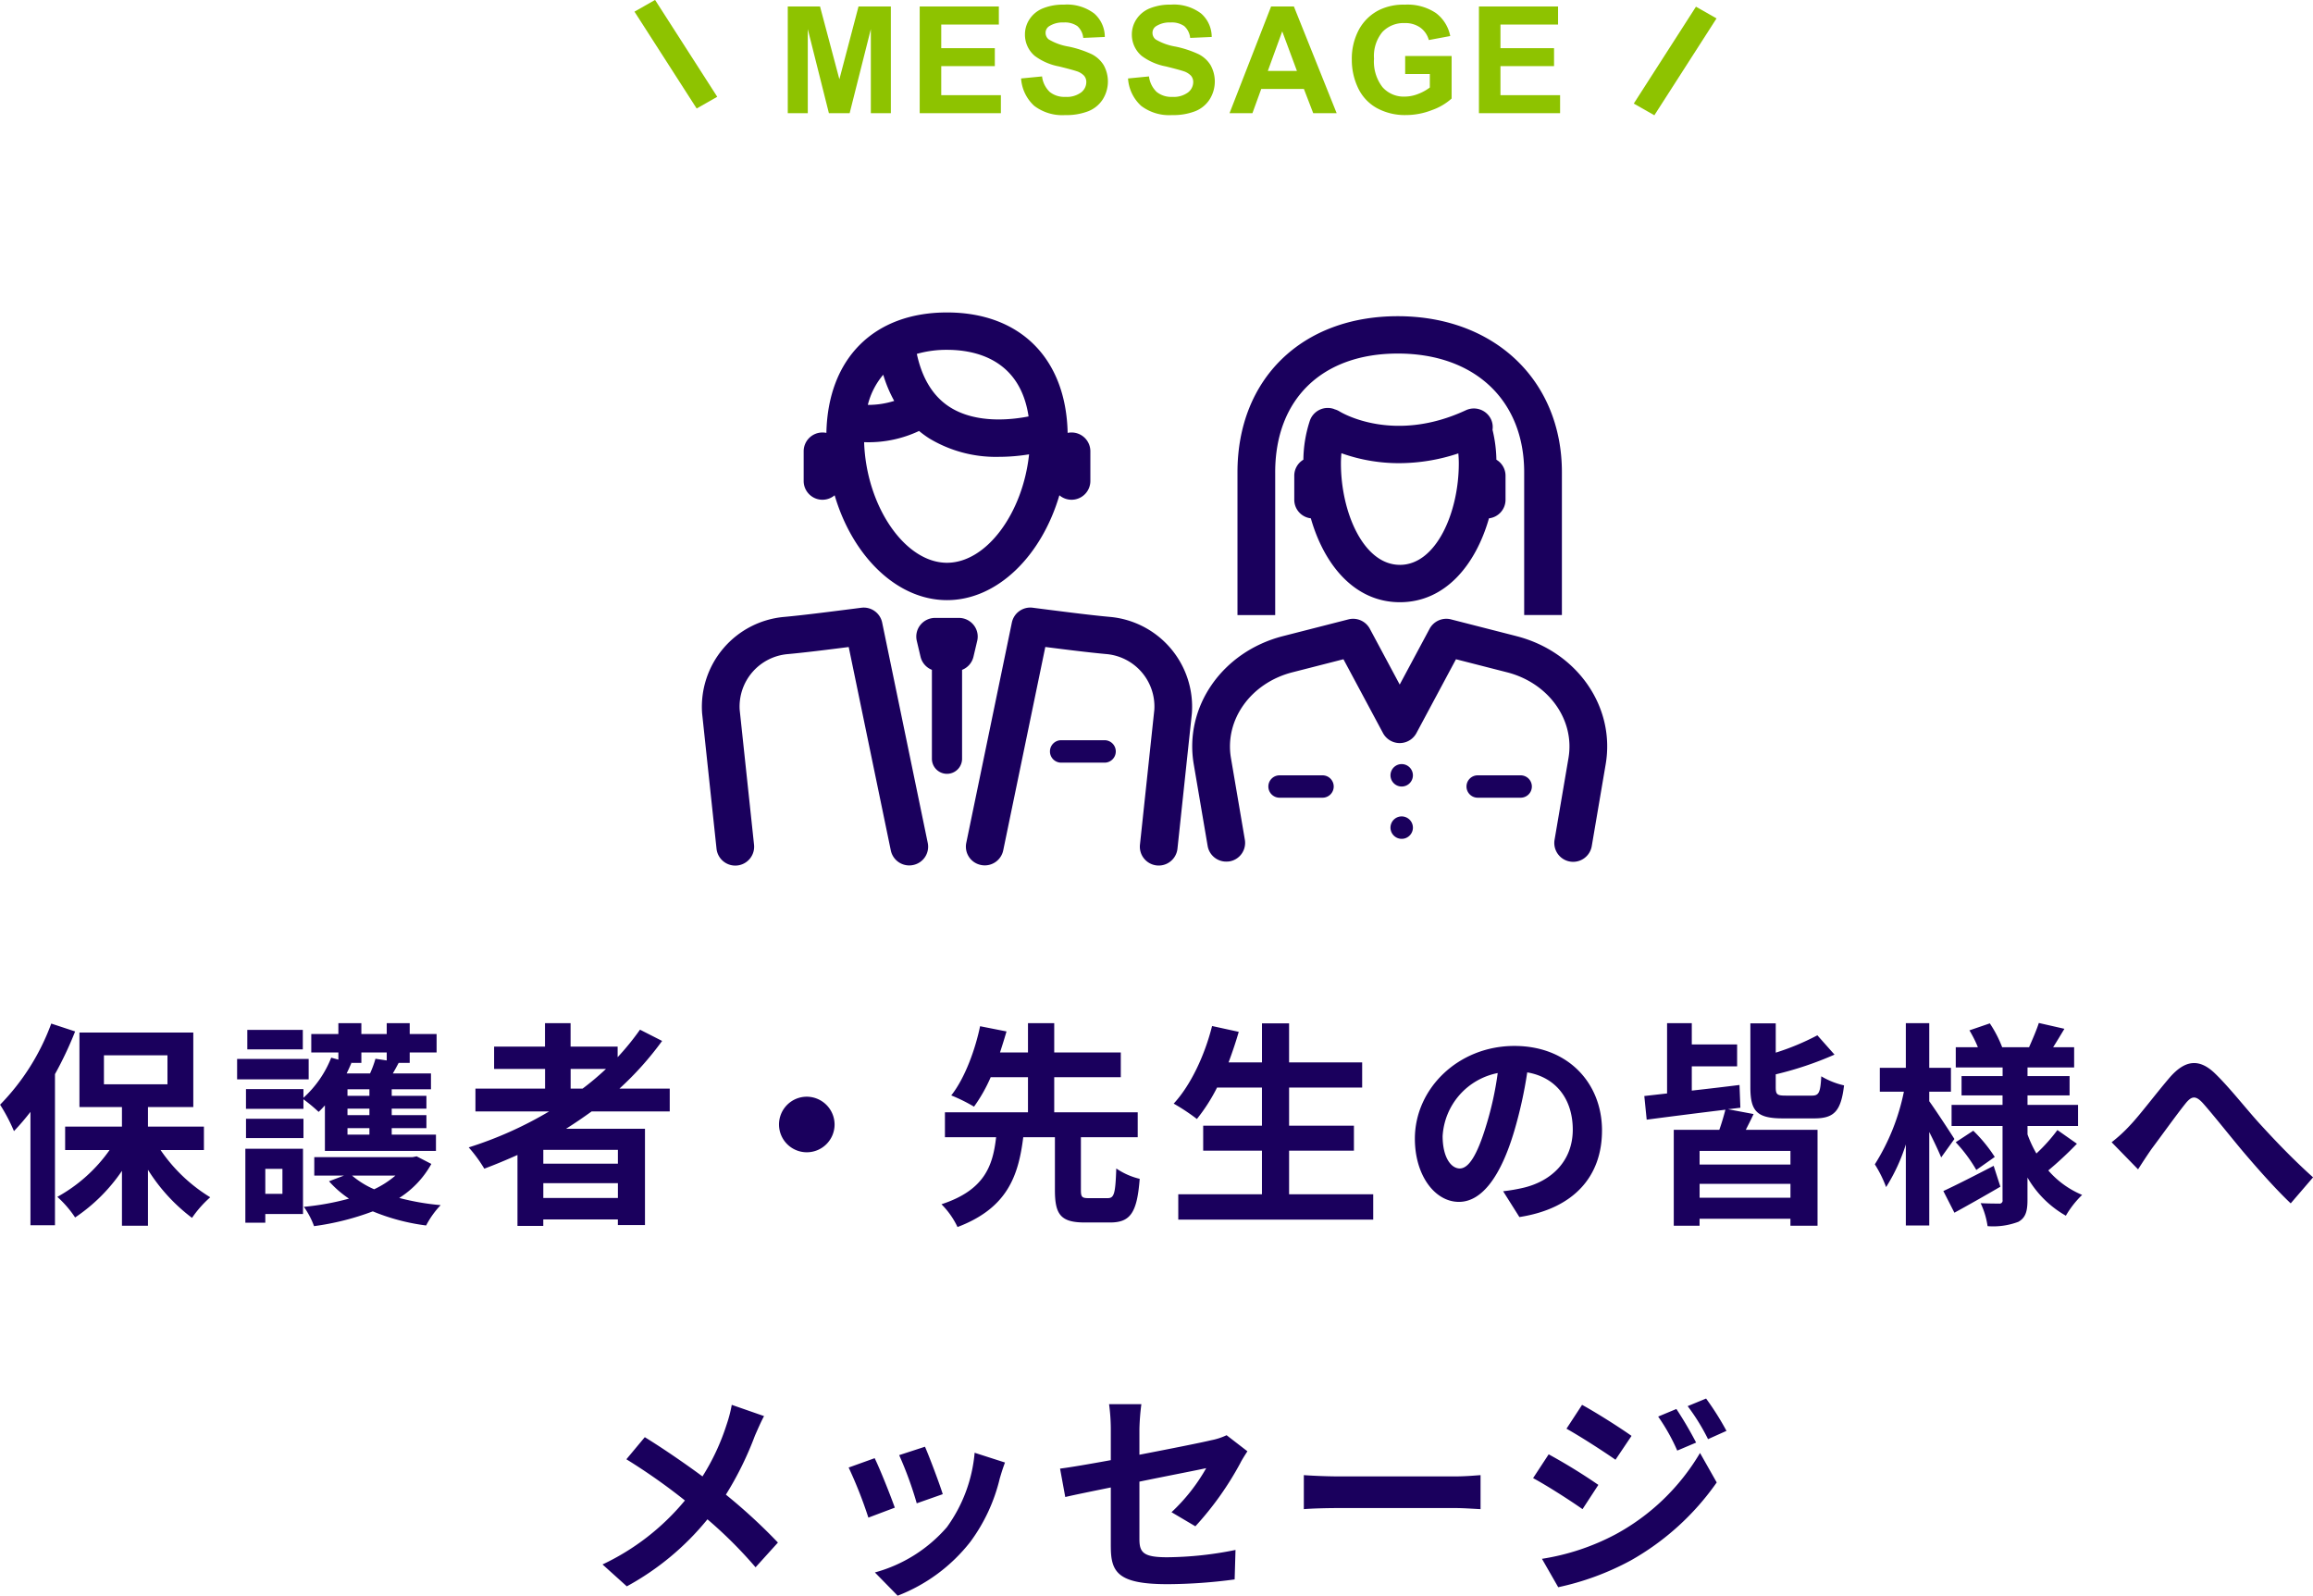
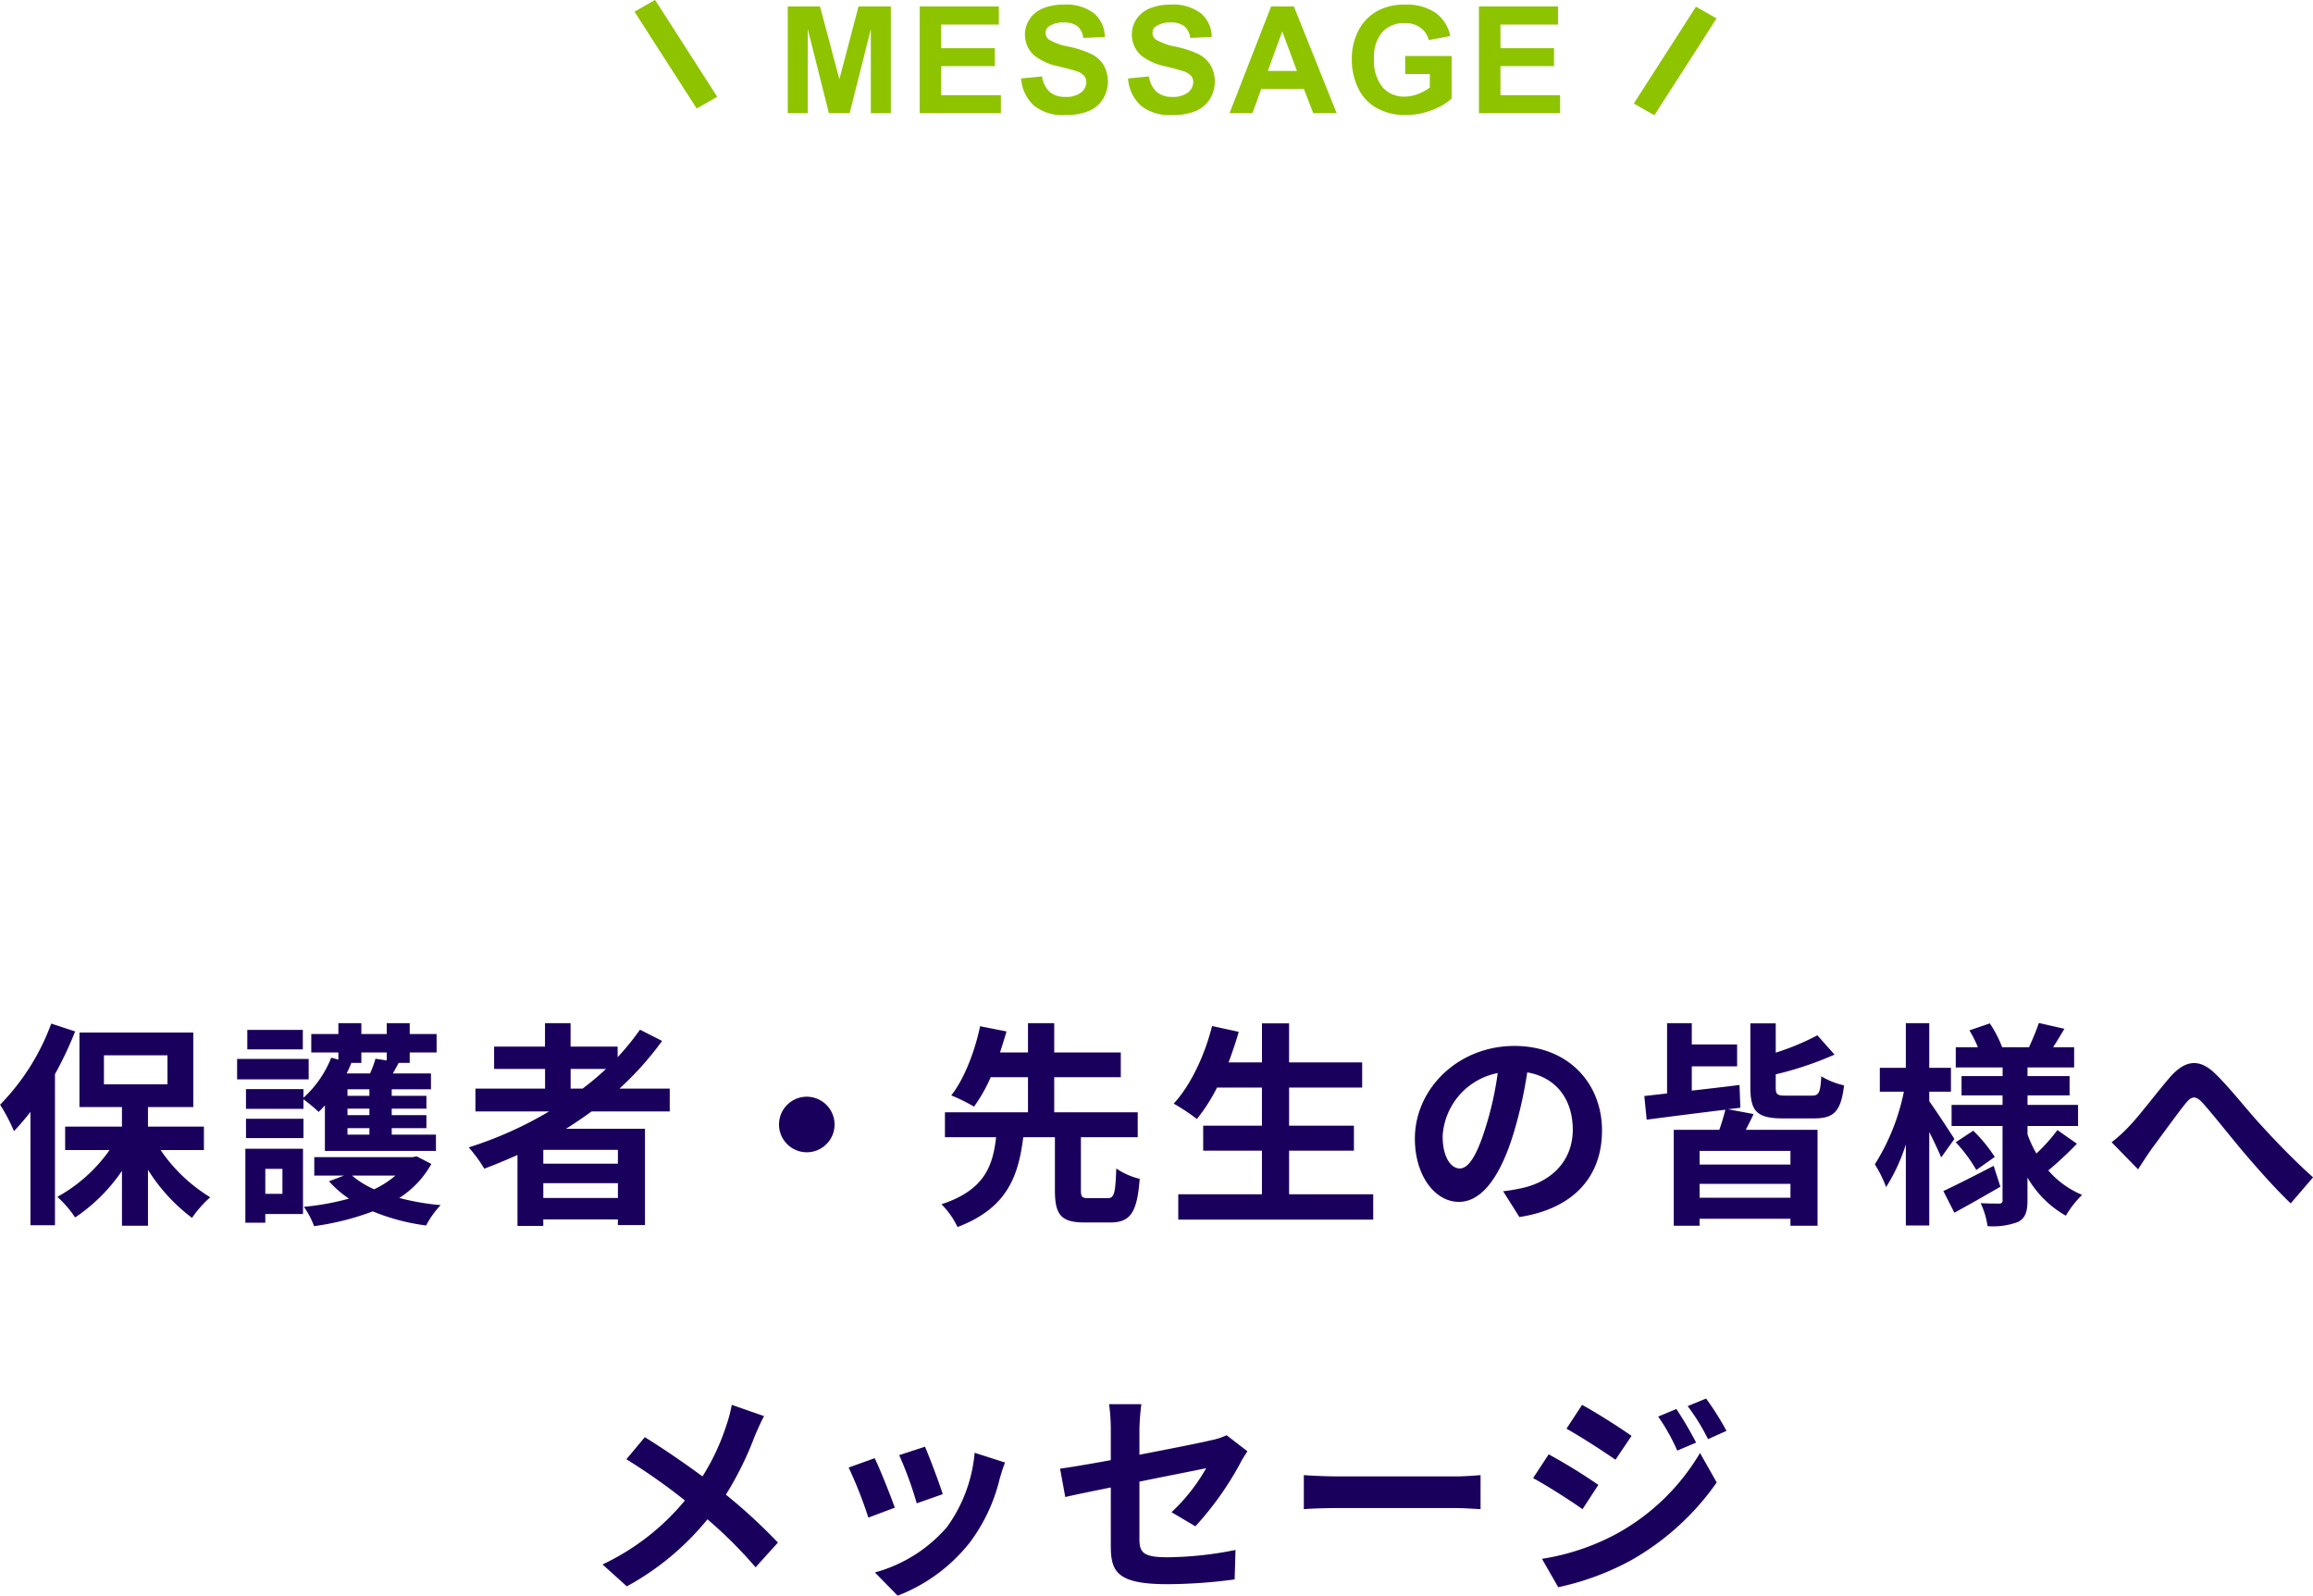
<svg xmlns="http://www.w3.org/2000/svg" id="ttl" width="341.312" height="235.469" viewBox="0 0 341.312 235.469">
  <defs>
    <style>
      .cls-1 {
        fill: #1a005d;
      }

      .cls-1, .cls-2 {
        fill-rule: evenodd;
      }

      .cls-2 {
        fill: #8ec300;
      }
    </style>
  </defs>
  <path id="保護者_先生の皆様へ_メッセージ" data-name="保護者・先生の皆様へ メッセージ" class="cls-1" d="M633.752,1040.82a33.687,33.687,0,0,1-7.551,11.97,25.87,25.87,0,0,1,2.048,3.9,36.309,36.309,0,0,0,2.432-2.84v16.73H634.3v-22.3a53.605,53.605,0,0,0,2.976-6.3Zm7.776,4.68H650.9v4.28h-9.375v-4.28Zm14.751,13.98v-3.46h-8.256v-2.88h6.688v-11h-16.8v11h6.272v2.88H635.8v3.46h6.56a23,23,0,0,1-7.712,6.91,15.774,15.774,0,0,1,2.624,3.04,25.575,25.575,0,0,0,6.912-6.88v8.1h3.839v-8.26a26.315,26.315,0,0,0,6.5,7.1,16.326,16.326,0,0,1,2.688-3.04,24.013,24.013,0,0,1-7.328-6.97h6.4Zm14.593-17.73h-8.191v2.88h8.191v-2.88Zm0.864,4.29H661.177v3.01h10.559v-3.01Zm-3.872,16.22v3.68h-2.527v-3.68h2.527Zm3.04-2.97h-8.511v10.91h2.944v-1.28H670.9v-9.63Zm-8.415-1.57h8.479v-2.85h-8.479v2.85Zm17.023-11.1v-1.54h3.743v1.18l-1.664-.25a14.964,14.964,0,0,1-.8,2.17h-3.456c0.256-.51.48-1.02,0.7-1.53l-0.128-.03h1.6Zm1.184,4.86h-3.232v-0.96H680.7v0.96Zm0,2.85h-3.232v-0.96H680.7v0.96Zm0,2.88h-3.232v-0.96H680.7v0.96Zm-6.56,2.4h16.383v-2.4h-6.528v-0.96h5.12v-1.92h-5.12v-0.96h5.12v-1.89h-5.12v-0.96h5.792v-2.34h-5.632c0.288-.48.576-1.02,0.864-1.56h1.632v-1.54h3.968v-2.72h-3.968v-1.6h-3.392v1.6h-3.743v-1.6H676.12v1.6h-4v2.72h4v1.06l-1.056-.29a15.786,15.786,0,0,1-4.1,5.92v-1.28h-8.479v2.91h8.479v-1.41a23.51,23.51,0,0,1,2.24,1.86c0.32-.29.608-0.61,0.928-0.96v6.72Zm10.4,3.64a13.975,13.975,0,0,1-3.136,2.02,12.959,12.959,0,0,1-3.263-2.02h6.4Zm3.136-2.84-0.608.12h-14.5v2.72h4.384l-2.208.84a15.323,15.323,0,0,0,2.944,2.56,38.588,38.588,0,0,1-6.656,1.21,11.733,11.733,0,0,1,1.5,2.85,39.3,39.3,0,0,0,8.671-2.18,30.716,30.716,0,0,0,7.872,2.08,12.89,12.89,0,0,1,2.144-3,36.205,36.205,0,0,1-6.112-1.06,13.941,13.941,0,0,0,4.736-5.02Zm22.721-12.9h5.216a40.874,40.874,0,0,1-3.456,2.91h-1.76v-2.91Zm6.975,13.98H706.36v-2.04h11.007v2.04Zm-11.007,5.06v-2.18h11.007v2.18H706.36Zm18.655-12.77v-3.36h-7.424a46.516,46.516,0,0,0,6.3-7.04l-3.264-1.66a38.515,38.515,0,0,1-3.3,4.06v-1.56h-6.943v-3.46h-3.776v3.46H699.1v3.29h7.519v2.91H696.345v3.36h10.879a56.377,56.377,0,0,1-11.871,5.31,20.939,20.939,0,0,1,2.3,3.14c1.632-.61,3.3-1.31,4.895-2.02v10.47h3.808v-0.96h11.007v0.83h4v-14.21H709.72c1.312-.83,2.528-1.66,3.776-2.56h11.519Zm20.225-2.17a4.1,4.1,0,1,0,4.1,4.09A4.12,4.12,0,0,0,745.24,1051.61Zm41.6,14.97c-0.992,0-1.152-.16-1.152-1.21v-7.78h8.384v-3.68H781.752v-5.18h9.823v-3.65h-9.823v-4.32H777.88v4.32h-4.128c0.352-1.09.672-2.11,0.96-3.1l-3.9-.77c-0.672,3.26-2.176,7.58-4.256,10.21a24.23,24.23,0,0,1,3.36,1.66,23.094,23.094,0,0,0,2.463-4.35h5.5v5.18H765.625v3.68h7.551c-0.48,4.22-1.7,7.81-8.063,9.89a12.007,12.007,0,0,1,2.368,3.36c7.359-2.79,8.991-7.55,9.7-13.25h4.672v7.78c0,3.61.832,4.8,4.415,4.8h3.712c2.976,0,4-1.38,4.384-6.44a10.43,10.43,0,0,1-3.456-1.53c-0.128,3.77-.32,4.38-1.28,4.38h-2.784Zm29.569-.57v-6.44h9.567v-3.68h-9.567v-5.63h10.783v-3.71H816.408v-5.76h-4v5.76H807.48c0.544-1.47,1.056-2.97,1.5-4.51l-3.935-.86c-1.088,4.35-3.168,8.76-5.664,11.45a29.721,29.721,0,0,1,3.424,2.27,26.39,26.39,0,0,0,2.975-4.64h6.624v5.63h-8.671v3.68h8.671v6.44H800.057v3.74h28.766v-3.74H816.408Zm46.175-9.41c0-6.98-4.992-12.48-12.927-12.48-8.288,0-14.687,6.3-14.687,13.69,0,5.41,2.944,9.32,6.5,9.32,3.488,0,6.24-3.97,8.16-10.44a64.419,64.419,0,0,0,1.92-8.67c4.319,0.74,6.719,4.04,6.719,8.45,0,4.67-3.2,7.62-7.3,8.58a25.468,25.468,0,0,1-2.976.51l2.4,3.81C858.455,1068.12,862.583,1063.35,862.583,1056.6Zm-23.518.8a10.074,10.074,0,0,1,8.127-9.28,47.936,47.936,0,0,1-1.7,7.74c-1.312,4.32-2.56,6.34-3.9,6.34C840.345,1062.2,839.065,1060.63,839.065,1057.4Zm51.326,4.22H876.984v-2.01h13.407v2.01Zm-13.407,4.9v-2.05h13.407v2.05H876.984Zm4.192-13.06,1.824-.22-0.128-3.36c-2.336.29-4.768,0.58-7.04,0.83v-3.58h6.688v-3.23h-6.688v-3.14h-3.647v10.37l-3.36.38,0.352,3.49c3.168-.42,7.423-0.96,11.615-1.47-0.224.86-.544,1.98-0.9,2.97h-6.719v14.15h3.807v-1.03h13.407v1.03h4V1056.5H883.8c0.352-.7.768-1.5,1.152-2.33Zm8.543-2.01c-1.311,0-1.5-.16-1.5-1.25v-1.89a50,50,0,0,0,8.671-2.91l-2.528-2.85a36.551,36.551,0,0,1-6.143,2.56v-4.32h-3.744v9.41c0,3.49.9,4.61,4.767,4.61h4.672c2.912,0,3.936-1.06,4.384-4.87a11.539,11.539,0,0,1-3.36-1.34c-0.128,2.4-.352,2.85-1.376,2.85h-3.84Zm24.865,6.4c-0.544-.87-2.848-4.39-3.712-5.57v-1.41h3.2v-3.52h-3.2v-6.59h-3.455v6.59h-3.84v3.52h3.552a31.994,31.994,0,0,1-4.288,10.72,18.01,18.01,0,0,1,1.664,3.36,27.037,27.037,0,0,0,2.912-6.3v11.96h3.455v-13.79c0.7,1.38,1.376,2.82,1.76,3.75Zm5.792,3.96c-2.72,1.41-5.536,2.85-7.424,3.72l1.632,3.2c2.048-1.12,4.544-2.53,6.784-3.84Zm-5.6-3.48a22.137,22.137,0,0,1,3.04,4.09l2.72-1.92a21.77,21.77,0,0,0-3.168-3.87Zm15.007-1.8a25.207,25.207,0,0,1-3.1,3.46,17.255,17.255,0,0,1-1.312-2.82v-1.24h7.456v-3.11h-7.456v-1.4h6.208v-2.85h-6.208v-1.28h6.88v-2.98h-3.1c0.512-.8,1.088-1.76,1.664-2.72l-3.776-.86c-0.32,1.02-.96,2.49-1.44,3.58h-3.967a17.7,17.7,0,0,0-1.824-3.52l-3.008,1.03a17.763,17.763,0,0,1,1.248,2.49h-3.264v2.98h6.912v1.28H915.64v2.85h6.048v1.4h-7.52v3.11h7.52v10.91a0.443,0.443,0,0,1-.512.54c-0.384,0-1.632,0-2.72-.06a11.864,11.864,0,0,1,1.024,3.39,10.489,10.489,0,0,0,4.543-.64c1.024-.58,1.344-1.47,1.344-3.2v-3.33a15.173,15.173,0,0,0,5.664,5.63,14.3,14.3,0,0,1,2.4-3.07,13.448,13.448,0,0,1-4.992-3.61,52.308,52.308,0,0,0,4.224-3.94Zm8,1.8,3.9,4c0.544-.84,1.28-1.99,2.016-3.04,1.375-1.83,3.647-5,4.927-6.6,0.928-1.18,1.536-1.34,2.656-.09,1.5,1.69,3.9,4.73,5.888,7.1,2.015,2.37,4.735,5.47,7.039,7.65l3.3-3.84c-3.04-2.72-5.76-5.6-7.808-7.84-1.888-2.05-4.447-5.34-6.623-7.45-2.336-2.28-4.416-2.05-6.656.48-1.984,2.3-4.447,5.59-5.919,7.13A22.075,22.075,0,0,1,937.785,1058.33Zm-198.85,40.41-4.767-1.66a19.909,19.909,0,0,1-.768,2.94,33.17,33.17,0,0,1-3.552,7.62c-2.592-1.92-5.952-4.22-8.512-5.79l-2.719,3.26a88.077,88.077,0,0,1,8.639,6.08,35.21,35.21,0,0,1-12.159,9.44l3.584,3.23a39.837,39.837,0,0,0,11.9-9.89,64.155,64.155,0,0,1,7.1,7.08l3.3-3.65a82.5,82.5,0,0,0-7.679-7.07,48.553,48.553,0,0,0,4.287-8.71C737.911,1100.89,738.519,1099.48,738.935,1098.74Zm23.745,4.52-3.808,1.24a53.573,53.573,0,0,1,2.592,7.11l3.84-1.35C764.856,1108.79,763.288,1104.63,762.68,1103.26Zm11.807,2.33-4.48-1.44a21.9,21.9,0,0,1-4.095,10.98,21.517,21.517,0,0,1-10.623,6.68l3.359,3.43a25.017,25.017,0,0,0,10.72-7.94,25.76,25.76,0,0,0,4.351-9.37C773.911,1107.29,774.1,1106.62,774.487,1105.59Zm-19.23-.64-3.84,1.38a63.881,63.881,0,0,1,2.912,7.39l3.9-1.47C757.592,1110.45,756.056,1106.58,755.257,1104.95Zm34.848,13.06c0,3.77,1.055,5.53,8.351,5.53a75.941,75.941,0,0,0,9.919-.7l0.128-4.35a52.266,52.266,0,0,1-10.079,1.08c-3.52,0-4.1-.7-4.1-2.68v-8.48c4.544-.93,8.864-1.76,9.855-1.99a27.189,27.189,0,0,1-5.119,6.5l3.52,2.08a45.994,45.994,0,0,0,6.623-9.31c0.288-.58.768-1.31,1.056-1.76l-3.072-2.37a9.349,9.349,0,0,1-2.272.74c-1.439.35-5.919,1.24-10.591,2.14v-3.78a33.95,33.95,0,0,1,.288-3.68h-4.767a27.843,27.843,0,0,1,.256,3.68v4.58c-3.168.58-5.984,1.06-7.488,1.25l0.768,4.19c1.344-.32,3.872-0.83,6.72-1.41v8.74Zm28.48-10.56v5.02c1.184-.1,3.328-0.16,5.152-0.16h17.182c1.344,0,2.976.13,3.744,0.16v-5.02c-0.832.06-2.24,0.19-3.744,0.19H823.737C822.073,1107.64,819.737,1107.54,818.585,1107.45Zm54.974-9.76-2.687,1.12a28.944,28.944,0,0,1,2.815,5.02l2.784-1.18A54.146,54.146,0,0,0,873.559,1097.69Zm4.384-1.54-2.72,1.12a30.635,30.635,0,0,1,3.008,4.87l2.72-1.22A41.006,41.006,0,0,0,877.943,1096.15Zm-18.3.93-2.3,3.52c2.112,1.18,5.439,3.33,7.231,4.58l2.368-3.52C865.272,1100.47,861.752,1098.23,859.64,1097.08Zm-5.919,22.72,2.4,4.19a39.982,39.982,0,0,0,10.687-3.94,38.575,38.575,0,0,0,12.7-11.52l-2.464-4.35a32.363,32.363,0,0,1-12.447,12A34.371,34.371,0,0,1,853.721,1119.8Zm0.992-15.42-2.3,3.51c2.144,1.16,5.472,3.3,7.295,4.58l2.336-3.58A83.943,83.943,0,0,0,854.713,1104.38Z" transform="translate(-626.188 -889.781)" />
-   <path id="シェイプ_10" data-name="シェイプ 10" class="cls-1" d="M747.561,963.524a2.777,2.777,0,0,0,1.789-.661c2.628,8.949,9.159,15.473,16.581,15.473s13.955-6.524,16.582-15.473a2.775,2.775,0,0,0,4.572-2.1v-4.41A2.77,2.77,0,0,0,784.3,953.6a2.8,2.8,0,0,0-.568.058c-0.23-10.977-7-17.771-17.8-17.771s-17.572,6.794-17.8,17.771a2.809,2.809,0,0,0-.569-0.058,2.77,2.77,0,0,0-2.783,2.756v4.41A2.771,2.771,0,0,0,747.561,963.524Zm8.96-18.447a19.415,19.415,0,0,0,1.619,3.862,12.788,12.788,0,0,1-3.894.589A10.919,10.919,0,0,1,756.521,945.077Zm9.41,27.746c-6.234,0-11.925-8.383-12.231-17.793,0.125,0,.248.006,0.379,0.006a17.469,17.469,0,0,0,7.728-1.661,15.2,15.2,0,0,0,1.508,1.1,19.016,19.016,0,0,0,10.279,2.717,27.966,27.966,0,0,0,4.446-.367C777.125,965.481,771.767,972.823,765.931,972.823Zm12.036-21.593c-2.5.493-7.744,1.1-11.635-1.388-2.442-1.56-4.069-4.195-4.855-7.841a15.964,15.964,0,0,1,4.454-.6C770.058,941.4,776.706,942.761,777.967,951.23Zm-21.606,30.411a2.779,2.779,0,0,0-3.076-2.181l-2.353.3c-3.156.4-6.42,0.814-9.023,1.052a13.318,13.318,0,0,0-12.12,14.18c0,0.024,0,.048.007,0.073l2.124,19.948a2.783,2.783,0,0,0,5.536-.58l-2.119-19.907a7.767,7.767,0,0,1,7.083-8.224c2.642-.242,5.868-0.649,9.006-1.047l6.212,30.018a2.78,2.78,0,0,0,2.724,2.21,2.706,2.706,0,0,0,.562-0.06,2.757,2.757,0,0,0,2.168-3.25Zm33.594-.832c-2.607-.238-5.873-0.652-9.033-1.053l-2.344-.3a2.78,2.78,0,0,0-3.076,2.181l-6.731,32.529a2.757,2.757,0,0,0,2.168,3.25,2.713,2.713,0,0,0,.562.06,2.779,2.779,0,0,0,2.724-2.21l6.212-30.018c3.138,0.4,6.365.805,9,1.047a7.769,7.769,0,0,1,7.086,8.223l-2.121,19.908a2.783,2.783,0,0,0,5.536.58l2.124-19.949c0-.024,0-0.048.007-0.073A13.317,13.317,0,0,0,789.955,980.809ZM769.832,986.7l0.557-2.357a2.732,2.732,0,0,0-.53-2.341,2.792,2.792,0,0,0-2.18-1.043h-3.494A2.794,2.794,0,0,0,762,982a2.734,2.734,0,0,0-.529,2.341l0.556,2.357a2.759,2.759,0,0,0,1.674,1.923v13.165a2.227,2.227,0,0,0,4.453,0V988.625A2.757,2.757,0,0,0,769.832,986.7Zm19.291,12.306h-6.345a1.656,1.656,0,1,0,0,3.312h6.345A1.656,1.656,0,1,0,789.123,999.008Zm57.075-47.37a2.8,2.8,0,0,0-3.7-1.321c-10.658,4.96-18.3.389-18.657,0.169a2.758,2.758,0,0,0-.72-0.309c-0.036-.015-0.068-0.036-0.105-0.049a2.793,2.793,0,0,0-3.536,1.712,19.054,19.054,0,0,0-.962,5.777,2.741,2.741,0,0,0-1.344,2.348v3.579a2.756,2.756,0,0,0,2.444,2.722c1.953,6.832,6.425,12.379,13.144,12.379s11.19-5.547,13.142-12.378a2.757,2.757,0,0,0,2.444-2.723v-3.579A2.739,2.739,0,0,0,847,957.618a20.124,20.124,0,0,0-.572-4.416A2.715,2.715,0,0,0,846.2,951.638Zm-13.439,21.494c-5.372,0-8.7-7.764-8.7-14.957,0-.525.029-1.026,0.072-1.515a25.194,25.194,0,0,0,8.533,1.468,27.693,27.693,0,0,0,8.718-1.442c0.042,0.481.07,0.974,0.07,1.489C841.455,965.368,838.129,973.132,832.759,973.132Zm-18.4-13.66c0-10.807,6.933-17.52,18.094-17.52,11.328,0,18.647,6.877,18.647,17.52v21.066h5.566V959.472c0-13.561-9.957-23.032-24.213-23.032-14.152,0-23.66,9.256-23.66,23.032v21.069h5.566V959.472Zm35.6,24.177-9.657-2.47a2.8,2.8,0,0,0-3.155,1.378l-4.414,8.24-4.413-8.24a2.8,2.8,0,0,0-3.155-1.378l-9.658,2.47c-8.952,2.29-14.613,10.421-13.166,18.911l2.054,12.07a2.774,2.774,0,0,0,2.741,2.29,3.7,3.7,0,0,0,.467-0.03,2.766,2.766,0,0,0,2.281-3.18l-2.054-12.07c-0.962-5.643,2.937-11.085,9.069-12.653l7.532-1.926,5.844,10.91a2.8,2.8,0,0,0,4.917,0l5.844-10.91,7.531,1.926c6.132,1.568,10.032,7.01,9.07,12.653l-2.055,12.07a2.783,2.783,0,0,0,5.49.92l2.054-12.07C864.572,994.07,858.911,985.939,849.958,983.649ZM833.01,1002.53a1.655,1.655,0,1,0,1.671,1.66A1.662,1.662,0,0,0,833.01,1002.53Zm0,7.72a1.655,1.655,0,1,0,1.671,1.66A1.662,1.662,0,0,0,833.01,1010.25Zm17.573-6.06h-6.345a1.65,1.65,0,1,0,0,3.3h6.345A1.65,1.65,0,1,0,850.583,1004.19Zm-29.24,0H815a1.65,1.65,0,1,0,0,3.3h6.346A1.65,1.65,0,1,0,821.343,1004.19Z" transform="translate(-626.188 -889.781)" />
  <g id="グループ_30" data-name="グループ 30">
    <path id="MESSAGE" class="cls-2" d="M745.387,906.482v-12.4l3.115,12.4h3.062l3.126-12.4v12.4h2.954V890.734h-4.77l-2.825,10.742-2.857-10.742h-4.759v15.748h2.954Zm28.493,0v-2.654h-8.8v-4.286h7.906v-2.653h-7.906V893.4h8.5v-2.664H761.9v15.748H773.88Zm4.9-1.1a6.823,6.823,0,0,0,4.587,1.38,8.924,8.924,0,0,0,3.427-.575,4.5,4.5,0,0,0,2.127-1.756,4.96,4.96,0,0,0,.124-5.044,4.422,4.422,0,0,0-1.741-1.6,15.417,15.417,0,0,0-3.432-1.133,8.365,8.365,0,0,1-2.922-1.053,1.21,1.21,0,0,1-.472-0.956,1.148,1.148,0,0,1,.5-0.978,3.634,3.634,0,0,1,2.169-.569,3.2,3.2,0,0,1,2.015.532,2.7,2.7,0,0,1,.875,1.745l3.18-.139a4.587,4.587,0,0,0-1.574-3.47,6.645,6.645,0,0,0-4.463-1.3,7.877,7.877,0,0,0-3.1.548,4.266,4.266,0,0,0-1.966,1.595,4.047,4.047,0,0,0-.682,2.251,4.1,4.1,0,0,0,1.45,3.169,8.623,8.623,0,0,0,3.588,1.557q1.988,0.495,2.546.688a2.614,2.614,0,0,1,1.144.682,1.434,1.434,0,0,1,.327.951,1.934,1.934,0,0,1-.778,1.52,3.545,3.545,0,0,1-2.315.649,3.429,3.429,0,0,1-2.305-.73,3.776,3.776,0,0,1-1.133-2.288l-3.094.3A6.009,6.009,0,0,0,778.782,905.381Zm15.774,0a6.823,6.823,0,0,0,4.587,1.38,8.924,8.924,0,0,0,3.427-.575,4.5,4.5,0,0,0,2.127-1.756,4.956,4.956,0,0,0,.123-5.044,4.426,4.426,0,0,0-1.74-1.6,15.417,15.417,0,0,0-3.432-1.133,8.365,8.365,0,0,1-2.922-1.053,1.21,1.21,0,0,1-.472-0.956,1.15,1.15,0,0,1,.5-0.978,3.637,3.637,0,0,1,2.17-.569,3.2,3.2,0,0,1,2.014.532,2.7,2.7,0,0,1,.876,1.745l3.18-.139a4.59,4.59,0,0,0-1.574-3.47,6.645,6.645,0,0,0-4.463-1.3,7.886,7.886,0,0,0-3.1.548,4.268,4.268,0,0,0-1.965,1.595,4.048,4.048,0,0,0-.683,2.251,4.1,4.1,0,0,0,1.451,3.169,8.623,8.623,0,0,0,3.588,1.557q1.986,0.495,2.545.688a2.613,2.613,0,0,1,1.145.682,1.434,1.434,0,0,1,.327.951,1.936,1.936,0,0,1-.779,1.52,3.543,3.543,0,0,1-2.315.649,3.428,3.428,0,0,1-2.3-.73,3.776,3.776,0,0,1-1.133-2.288l-3.094.3A6.009,6.009,0,0,0,794.556,905.381Zm22.563-14.647h-3.362l-6.134,15.748H811l1.3-3.577h6.295l1.375,3.577h3.459Zm-3.846,9.517,2.127-5.844,2.17,5.844h-4.3Zm23.906,0.441v2a6.86,6.86,0,0,1-1.724.95,5.463,5.463,0,0,1-2,.392,4.162,4.162,0,0,1-3.266-1.4,6.167,6.167,0,0,1-1.246-4.206,5.566,5.566,0,0,1,1.23-3.921,4.307,4.307,0,0,1,3.314-1.321,3.786,3.786,0,0,1,2.293.671,3.333,3.333,0,0,1,1.252,1.832l3.158-.591a5.55,5.55,0,0,0-2.122-3.4,7.52,7.52,0,0,0-4.581-1.23,8.157,8.157,0,0,0-3.771.784,6.944,6.944,0,0,0-3.018,2.933,9.059,9.059,0,0,0-1.032,4.372,9.583,9.583,0,0,0,.924,4.2,6.593,6.593,0,0,0,2.761,2.965,8.62,8.62,0,0,0,4.308,1.036,10.527,10.527,0,0,0,3.84-.736,8.626,8.626,0,0,0,2.895-1.7v-6.274h-6.854v2.654h3.642Zm19.222,5.79v-2.654h-8.8v-4.286h7.907v-2.653H847.6V893.4h8.5v-2.664H844.424v15.748H856.4Z" transform="translate(-626.188 -889.781)" />
-     <path id="長方形_17" data-name="長方形 17" class="cls-2" d="M722.852,889.77l9.175,14.293-3.037,1.727L719.814,891.5Z" transform="translate(-626.188 -889.781)" />
+     <path id="長方形_17" data-name="長方形 17" class="cls-2" d="M722.852,889.77l9.175,14.293-3.037,1.727L719.814,891.5" transform="translate(-626.188 -889.781)" />
    <path id="長方形_17_のコピー_2" data-name="長方形 17 のコピー 2" class="cls-2" d="M870.309,906.79l9.176-14.293-3.037-1.727-9.176,14.293Z" transform="translate(-626.188 -889.781)" />
  </g>
</svg>